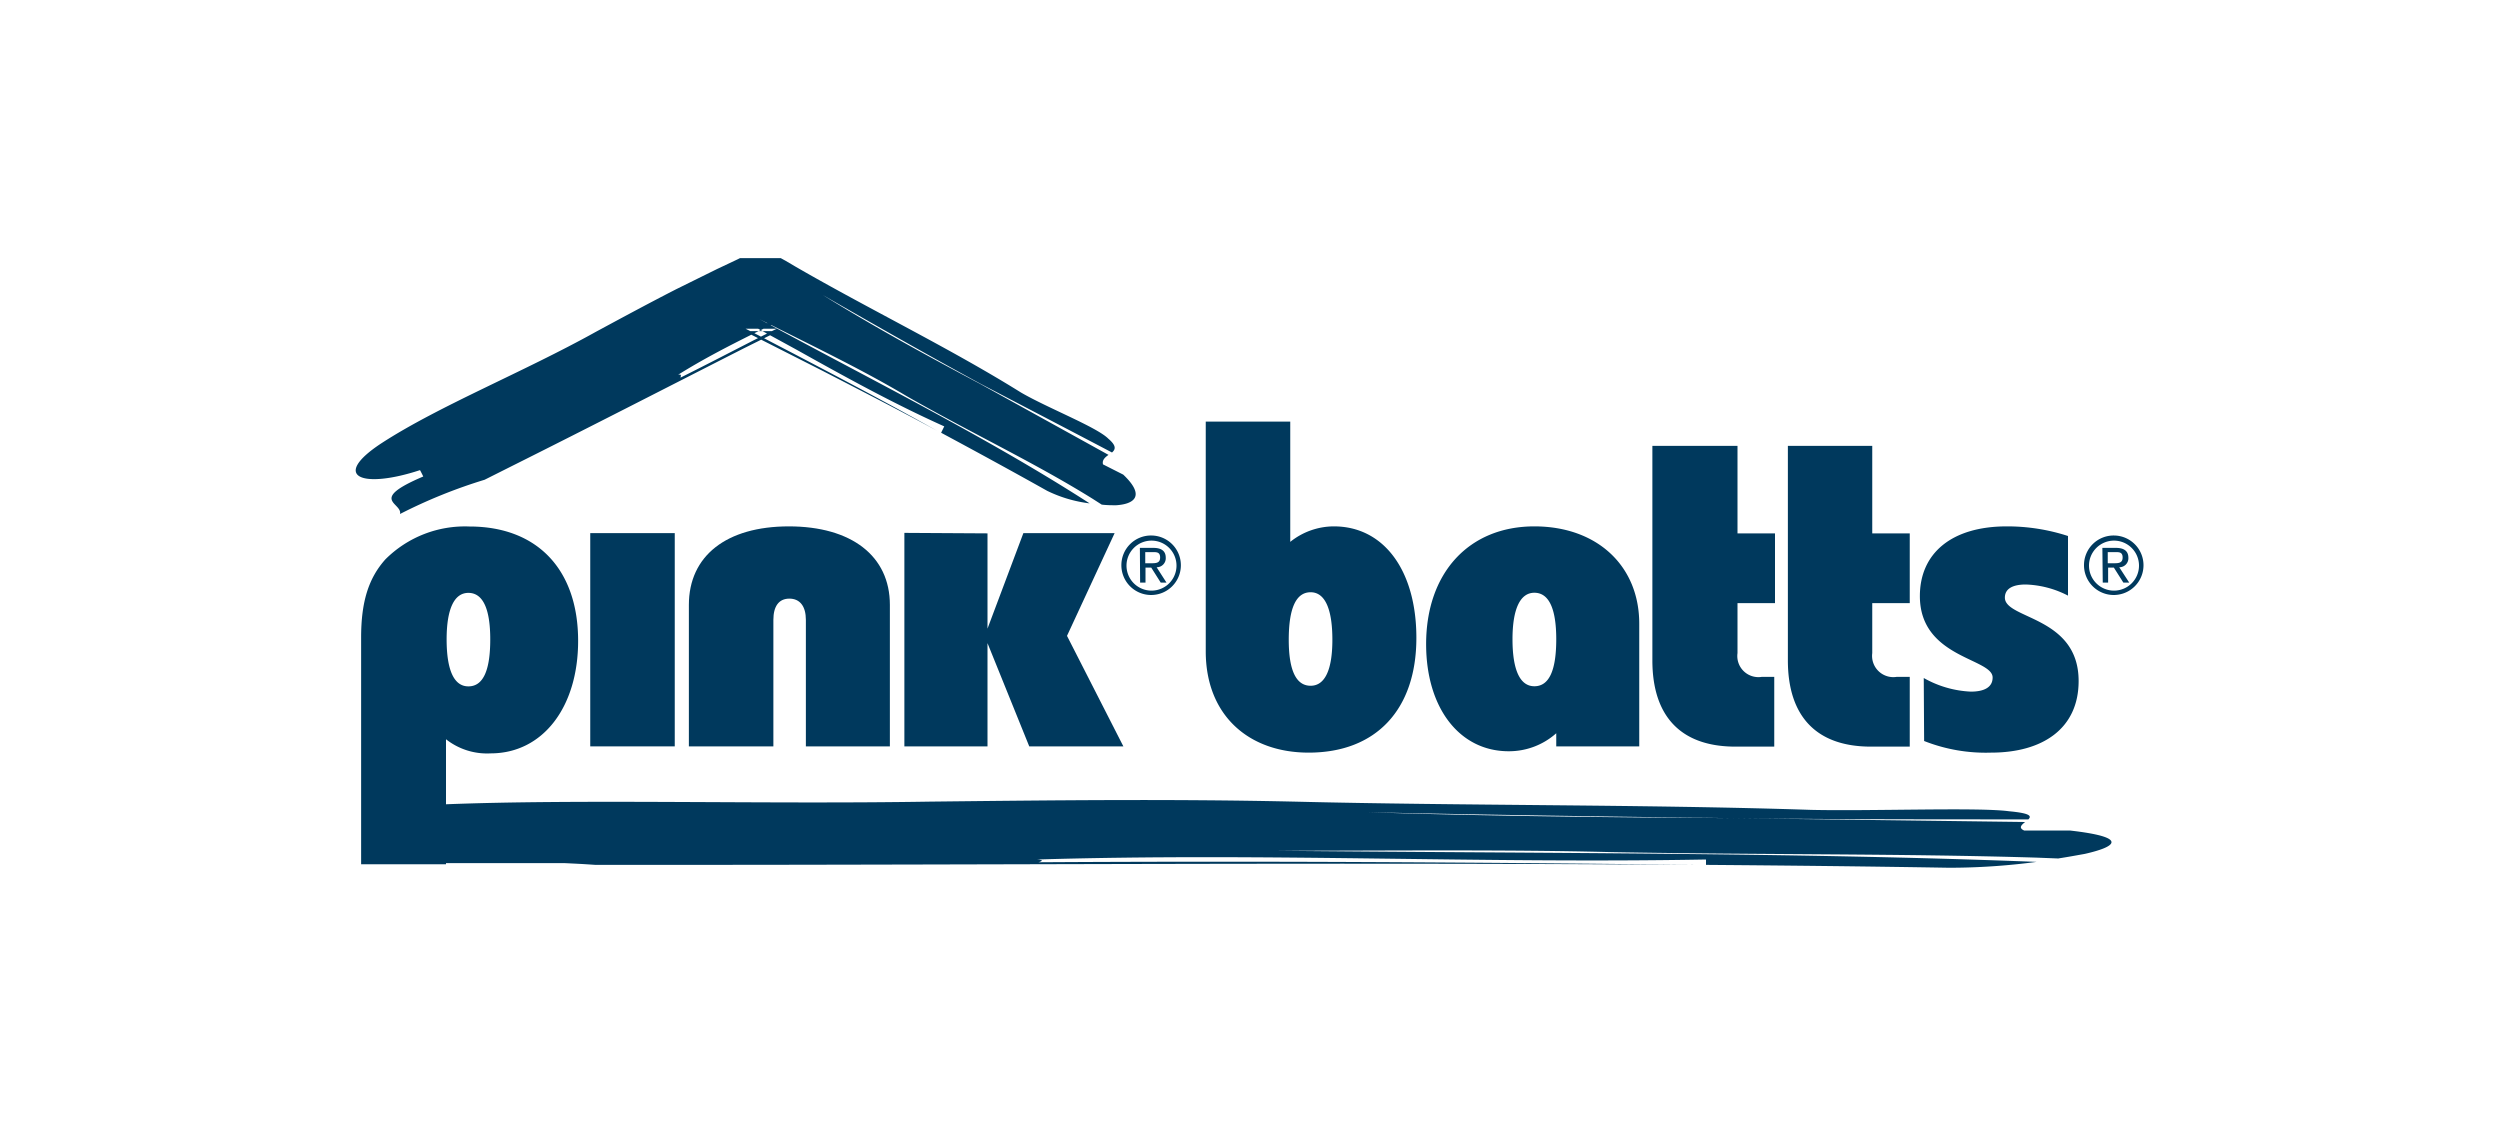
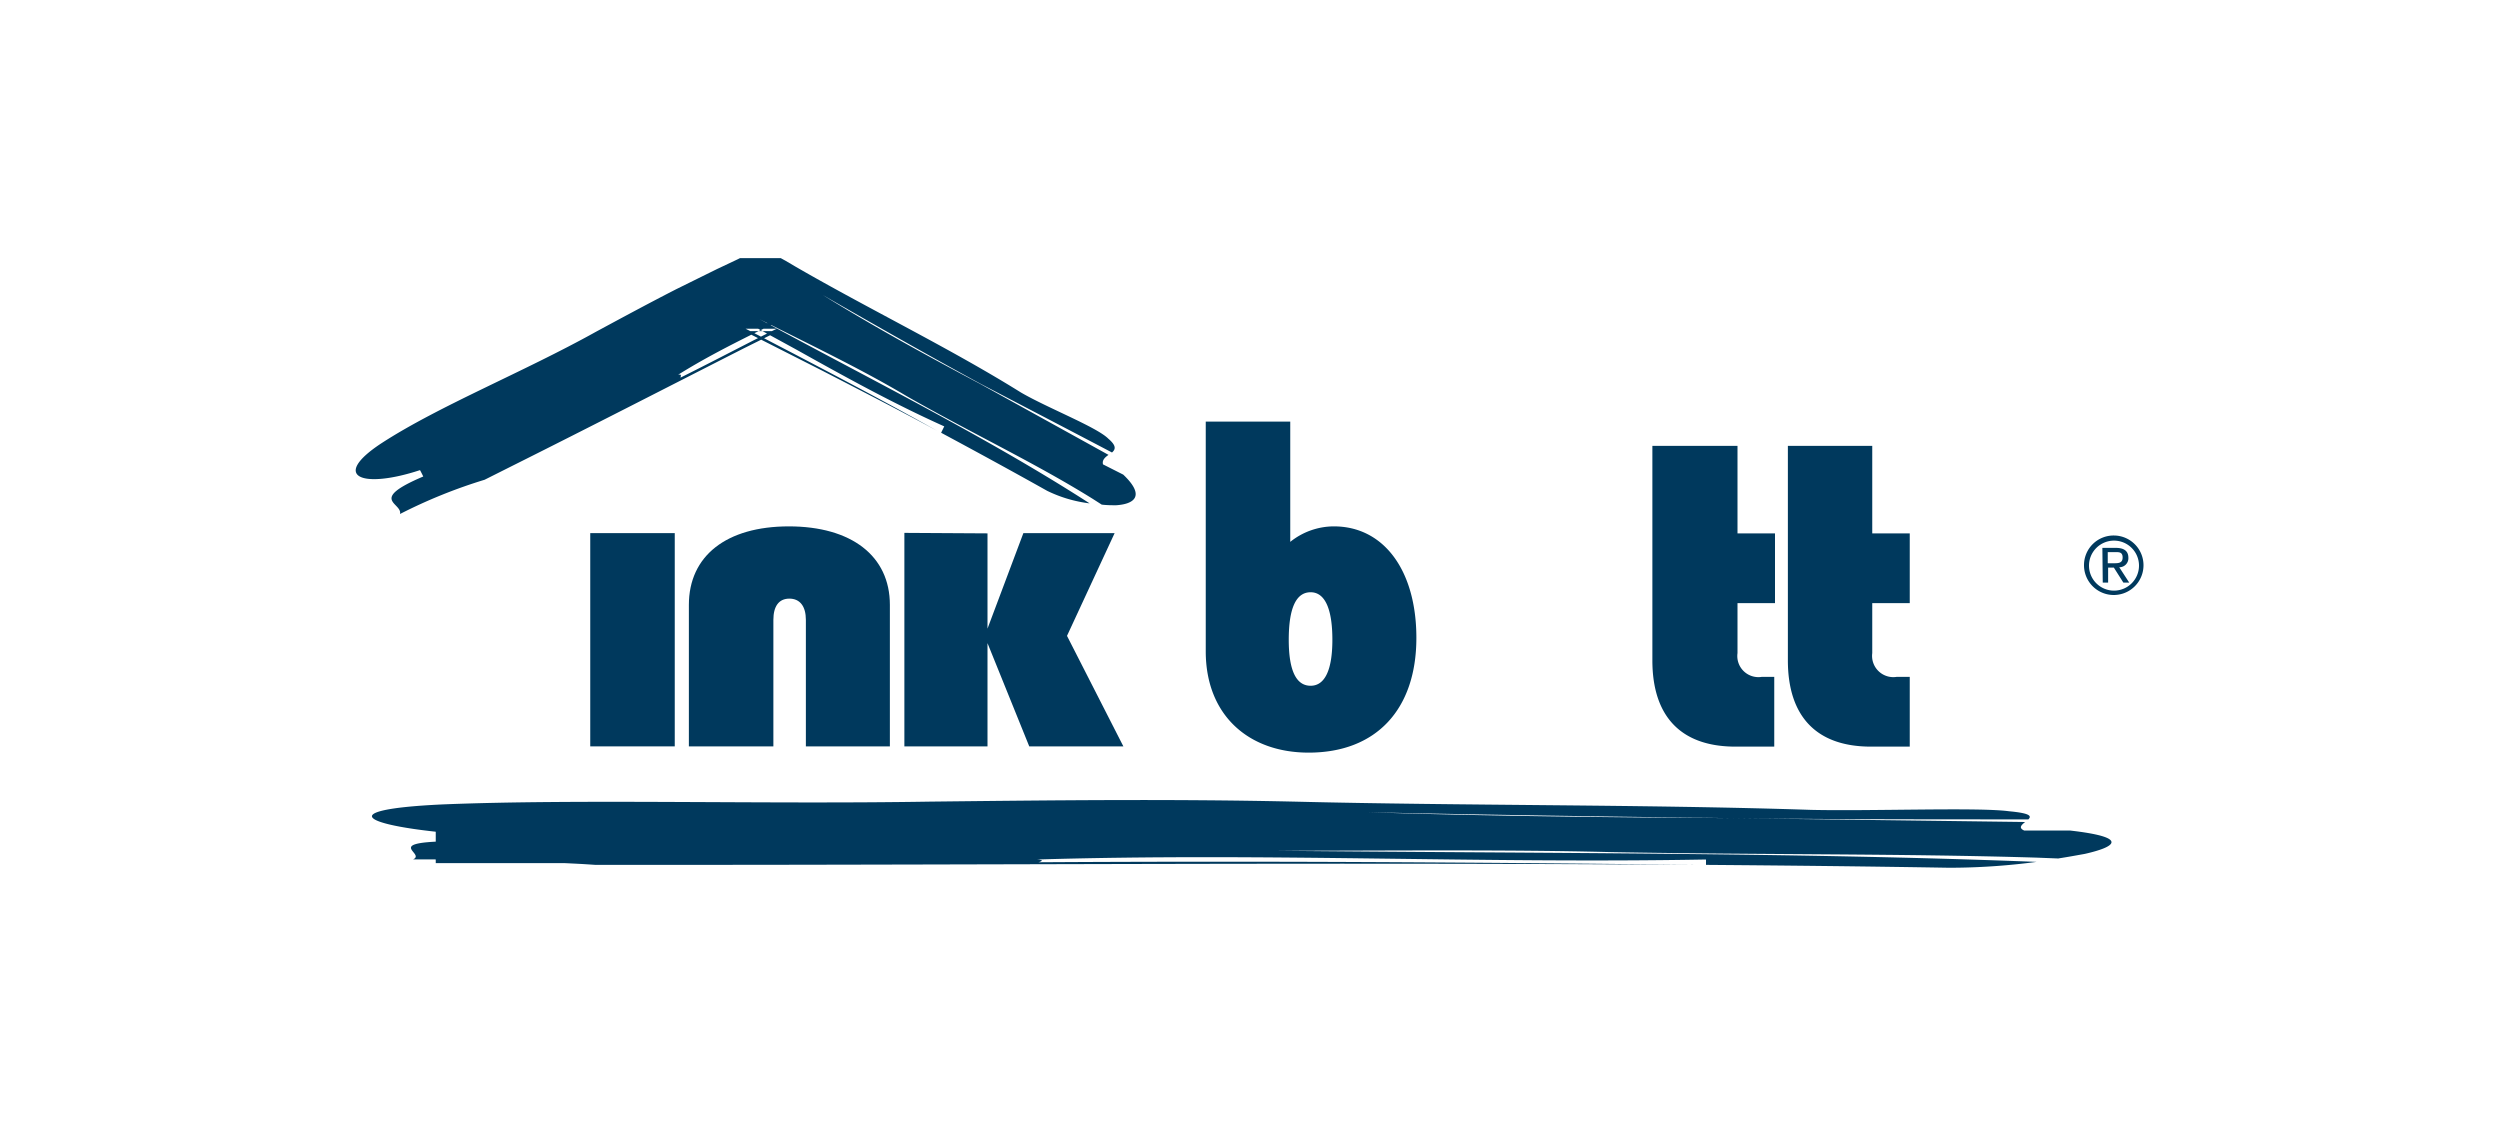
<svg xmlns="http://www.w3.org/2000/svg" width="200" height="90" viewBox="0 0 200 90">
  <defs>
    <style> .a { fill: #00395d; } </style>
  </defs>
  <title>Jubilee-Bathrooms</title>
  <g>
    <path class="a" d="M164.7,68.68l-1.78-.07c-10.94-.33-21.89-.22-34-.44-8.51-.22-18.24-.11-26.75-.11,20.17.21,41.38.13,60.76.89a53,53,0,0,1-7,.47c-6.56-.11-13-.18-19.45-.23v-.43c-18.24.33-35.26-.55-53.5,0,.65.06.26.15.13.22h0c-.12.06,0,.11,1.08.11-1.13,0-1.2,0-1.08-.11,17.94-.11,34.72,0,52.63.21-27.82-.21-54.64,0-83.16,0H47.64c-4.86-.33-9.73-.44-14.59-.44,1.21-.55-3.65-1.65,6.08-1.43v-.44c-9.73-.55-13.38-2.09-3.65-2.53,10.94-.44,25.53,0,38.91-.22,9.72-.11,19.45-.22,29.18,0,13.37.33,28,.22,41.33.66,4.87.11,13.38-.22,15.82.11,1.74.16,1.81.39,1.55.65-8,0-16,0-23.85-.1-9.67-.12-19.34-.26-29-.47,9.45.3,19.15.41,29,.47l23.59.31c-.28.23-.56.46-.08.68h3.65c4.86.55,3.64,1.32,1.21,1.87-.62.11-1.31.24-2.09.36" />
    <path class="a" d="M88.14,40.37l-.75-.48C82.74,37,77.81,34.7,72.55,31.7c-3.64-2.18-8-4.25-11.79-6.17C69.58,30.32,79,35,87.17,40.27a10.67,10.67,0,0,1-3.39-1c-2.85-1.6-5.68-3.14-8.49-4.65l.25-.51c-4.14-1.86-8-4-11.81-6.13l-2.89-1.58L60.11,26l-.18-.1-.09-.05H62l0,0-.37.18-1.49.73c-2,1-3.94,2-5.89,3.22.32-.07.2.12.19.23l-.06,0,.06,0c0,.1,0,.14.54-.11-.5.25-.56.21-.54.11,2-1,3.93-2,5.88-3l1.45-.73.37-.18.09,0,0,0H59.65l.18.09.72.37,2.88,1.5c3.82,2,7.62,4,11.53,6.2-3-1.63-6.09-3.21-9.13-4.78l-4.57-2.32-1.15-.58-.57-.29h2.79l0,0-.07,0-.15.07-.28.15L59.5,27.87c-6.1,3.1-12.22,6.25-18.56,9.42l-2.17,1.09A41.37,41.37,0,0,0,32,41.12c.21-.91-2.59-1.11,1.86-3-.06-.13-.19-.39-.26-.51-4.65,1.53-7.17.54-3.1-2.14,4.61-3,11.36-5.69,17.18-8.93,2.13-1.15,4.26-2.3,6.41-3.4l3.26-1.61L59,20.75l.2-.1.11,0,0,0h3.15l.4.22.78.46C69.46,24.7,76,27.86,81.66,31.39c2.1,1.23,6.07,2.77,7,3.7.68.58.58.86.3,1.11-3.52-1.85-7-3.66-10.52-5.5C74.18,28.38,70,26,65.82,23.6c4,2.48,8.24,4.81,12.57,7.1l10.29,5.69c-.26.19-.53.4-.44.76l1.62.82c1.83,1.74.83,2.36-.57,2.45-.34,0-.73,0-1.15-.05" />
-     <path class="a" d="M28.89,51c0-2.83.58-4.73,1.94-6.25a9,9,0,0,1,6.72-2.63c5.44,0,8.7,3.45,8.7,9.15,0,5.31-2.83,9-7,9a5.3,5.3,0,0,1-3.57-1.13v10H28.89Zm8.58,3.91c1.17,0,1.75-1.24,1.75-3.76s-.62-3.72-1.75-3.72-1.74,1.28-1.74,3.72.58,3.76,1.74,3.76" />
    <rect class="a" x="47.22" y="42.65" width="6.76" height="17.06" />
    <path class="a" d="M55.11,48.39c0-3.92,3-6.28,8-6.28s8.08,2.36,8.08,6.28V59.71H64.47V49.59c0-1.08-.47-1.7-1.32-1.7s-1.28.62-1.28,1.7V59.71H55.11Z" />
    <polygon class="a" points="72.35 42.63 79 42.67 79 50.29 81.87 42.65 89.17 42.65 85.36 50.87 89.87 59.71 82.34 59.71 79 51.45 79 59.71 72.35 59.71 72.35 42.63" />
-     <path class="a" d="M92.12,42.84a2.38,2.38,0,1,1-2.41,2.37,2.37,2.37,0,0,1,2.41-2.37m0,4.41a2,2,0,1,0-2-2,2,2,0,0,0,2,2m-.93-3.42h1.07c.67,0,1,.26,1,.79a.72.72,0,0,1-.73.76l.79,1.23h-.46l-.76-1.2h-.46v1.2h-.43Zm.43,1.23h.45c.39,0,.74,0,.74-.46s-.32-.43-.62-.43h-.57Z" />
    <path class="a" d="M103.22,33.73v9.62a5.59,5.59,0,0,1,3.49-1.24c4,0,6.6,3.53,6.6,8.92,0,5.73-3.22,9.18-8.62,9.18-4.81,0-8.23-3-8.23-8.1V33.73Zm1.63,13.65c-1.17,0-1.75,1.28-1.75,3.8s.62,3.68,1.75,3.68,1.74-1.24,1.74-3.68-.58-3.8-1.74-3.8" />
-     <path class="a" d="M124.5,58.66a5.68,5.68,0,0,1-3.81,1.44c-3.92,0-6.6-3.45-6.6-8.57,0-5.7,3.42-9.42,8.66-9.42,5,0,8.39,3.14,8.39,7.79v9.81H124.5Zm-1.75-3.76c1.17,0,1.75-1.24,1.75-3.76s-.62-3.72-1.75-3.72S121,48.7,121,51.14s.59,3.76,1.75,3.76" />
    <path class="a" d="M139,35.67v7h3v5.58h-3v4a1.69,1.69,0,0,0,1.94,1.9h1v5.58h-3.11c-4.35,0-6.64-2.41-6.64-6.9V35.67Z" />
    <path class="a" d="M149.78,35.67v7h3v5.58h-3v4a1.7,1.7,0,0,0,1.95,1.9h1.05v5.58h-3.11c-4.35,0-6.64-2.41-6.64-6.9V35.67Z" />
-     <path class="a" d="M153.9,54.24a8.36,8.36,0,0,0,3.77,1.09c1,0,1.74-.31,1.74-1.13,0-1.55-5.82-1.55-5.82-6.51,0-3.45,2.56-5.58,6.95-5.58a15.68,15.68,0,0,1,4.9.77v4.77a7.87,7.87,0,0,0-3.38-.89c-1,0-1.67.31-1.67,1.05,0,1.74,5.9,1.47,5.9,6.67,0,3.83-2.91,5.73-7,5.73a13.4,13.4,0,0,1-5.36-.93Z" />
    <path class="a" d="M169.12,42.84a2.38,2.38,0,1,1-2.4,2.37,2.37,2.37,0,0,1,2.4-2.37m0,4.41a2,2,0,1,0-2-2,2,2,0,0,0,2,2m-.93-3.42h1.08c.66,0,1,.26,1,.79a.72.72,0,0,1-.73.76l.8,1.23h-.47l-.76-1.2h-.46v1.2h-.43Zm.43,1.23h.46c.38,0,.73,0,.73-.46s-.32-.43-.61-.43h-.58Z" />
    <rect class="a" x="34.86" y="66.42" width="13.11" height="2.63" />
  </g>
</svg>